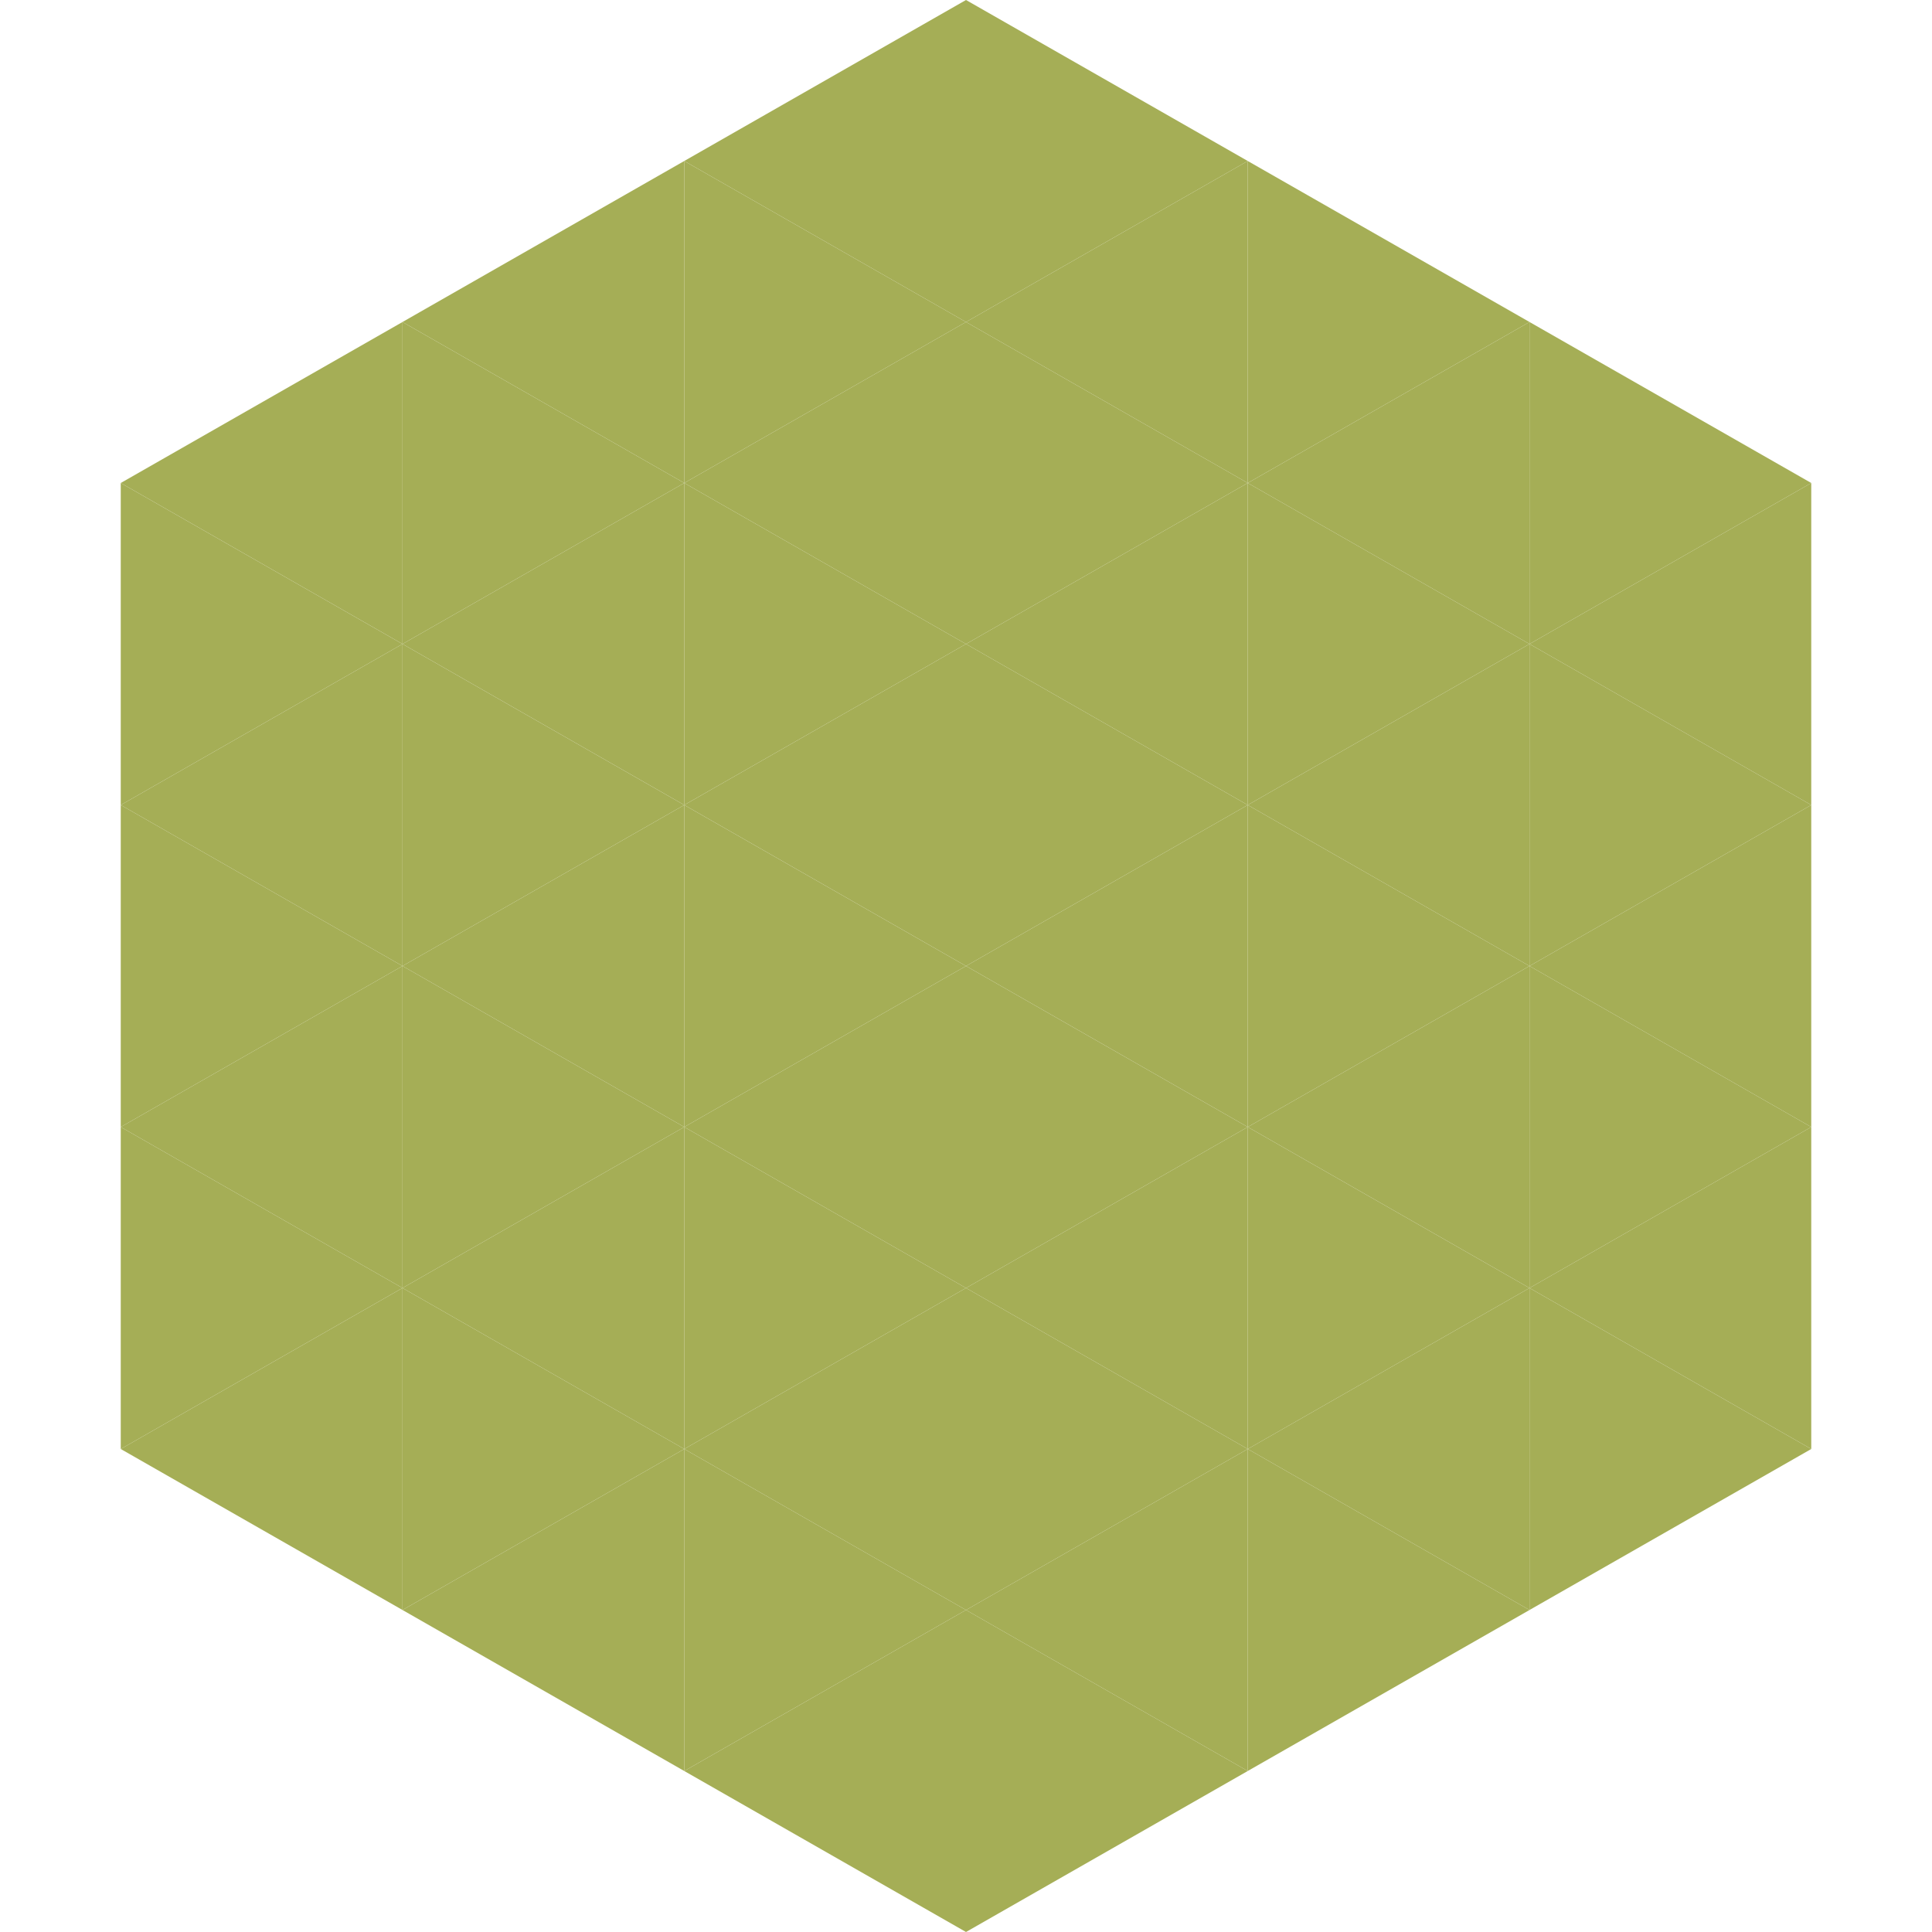
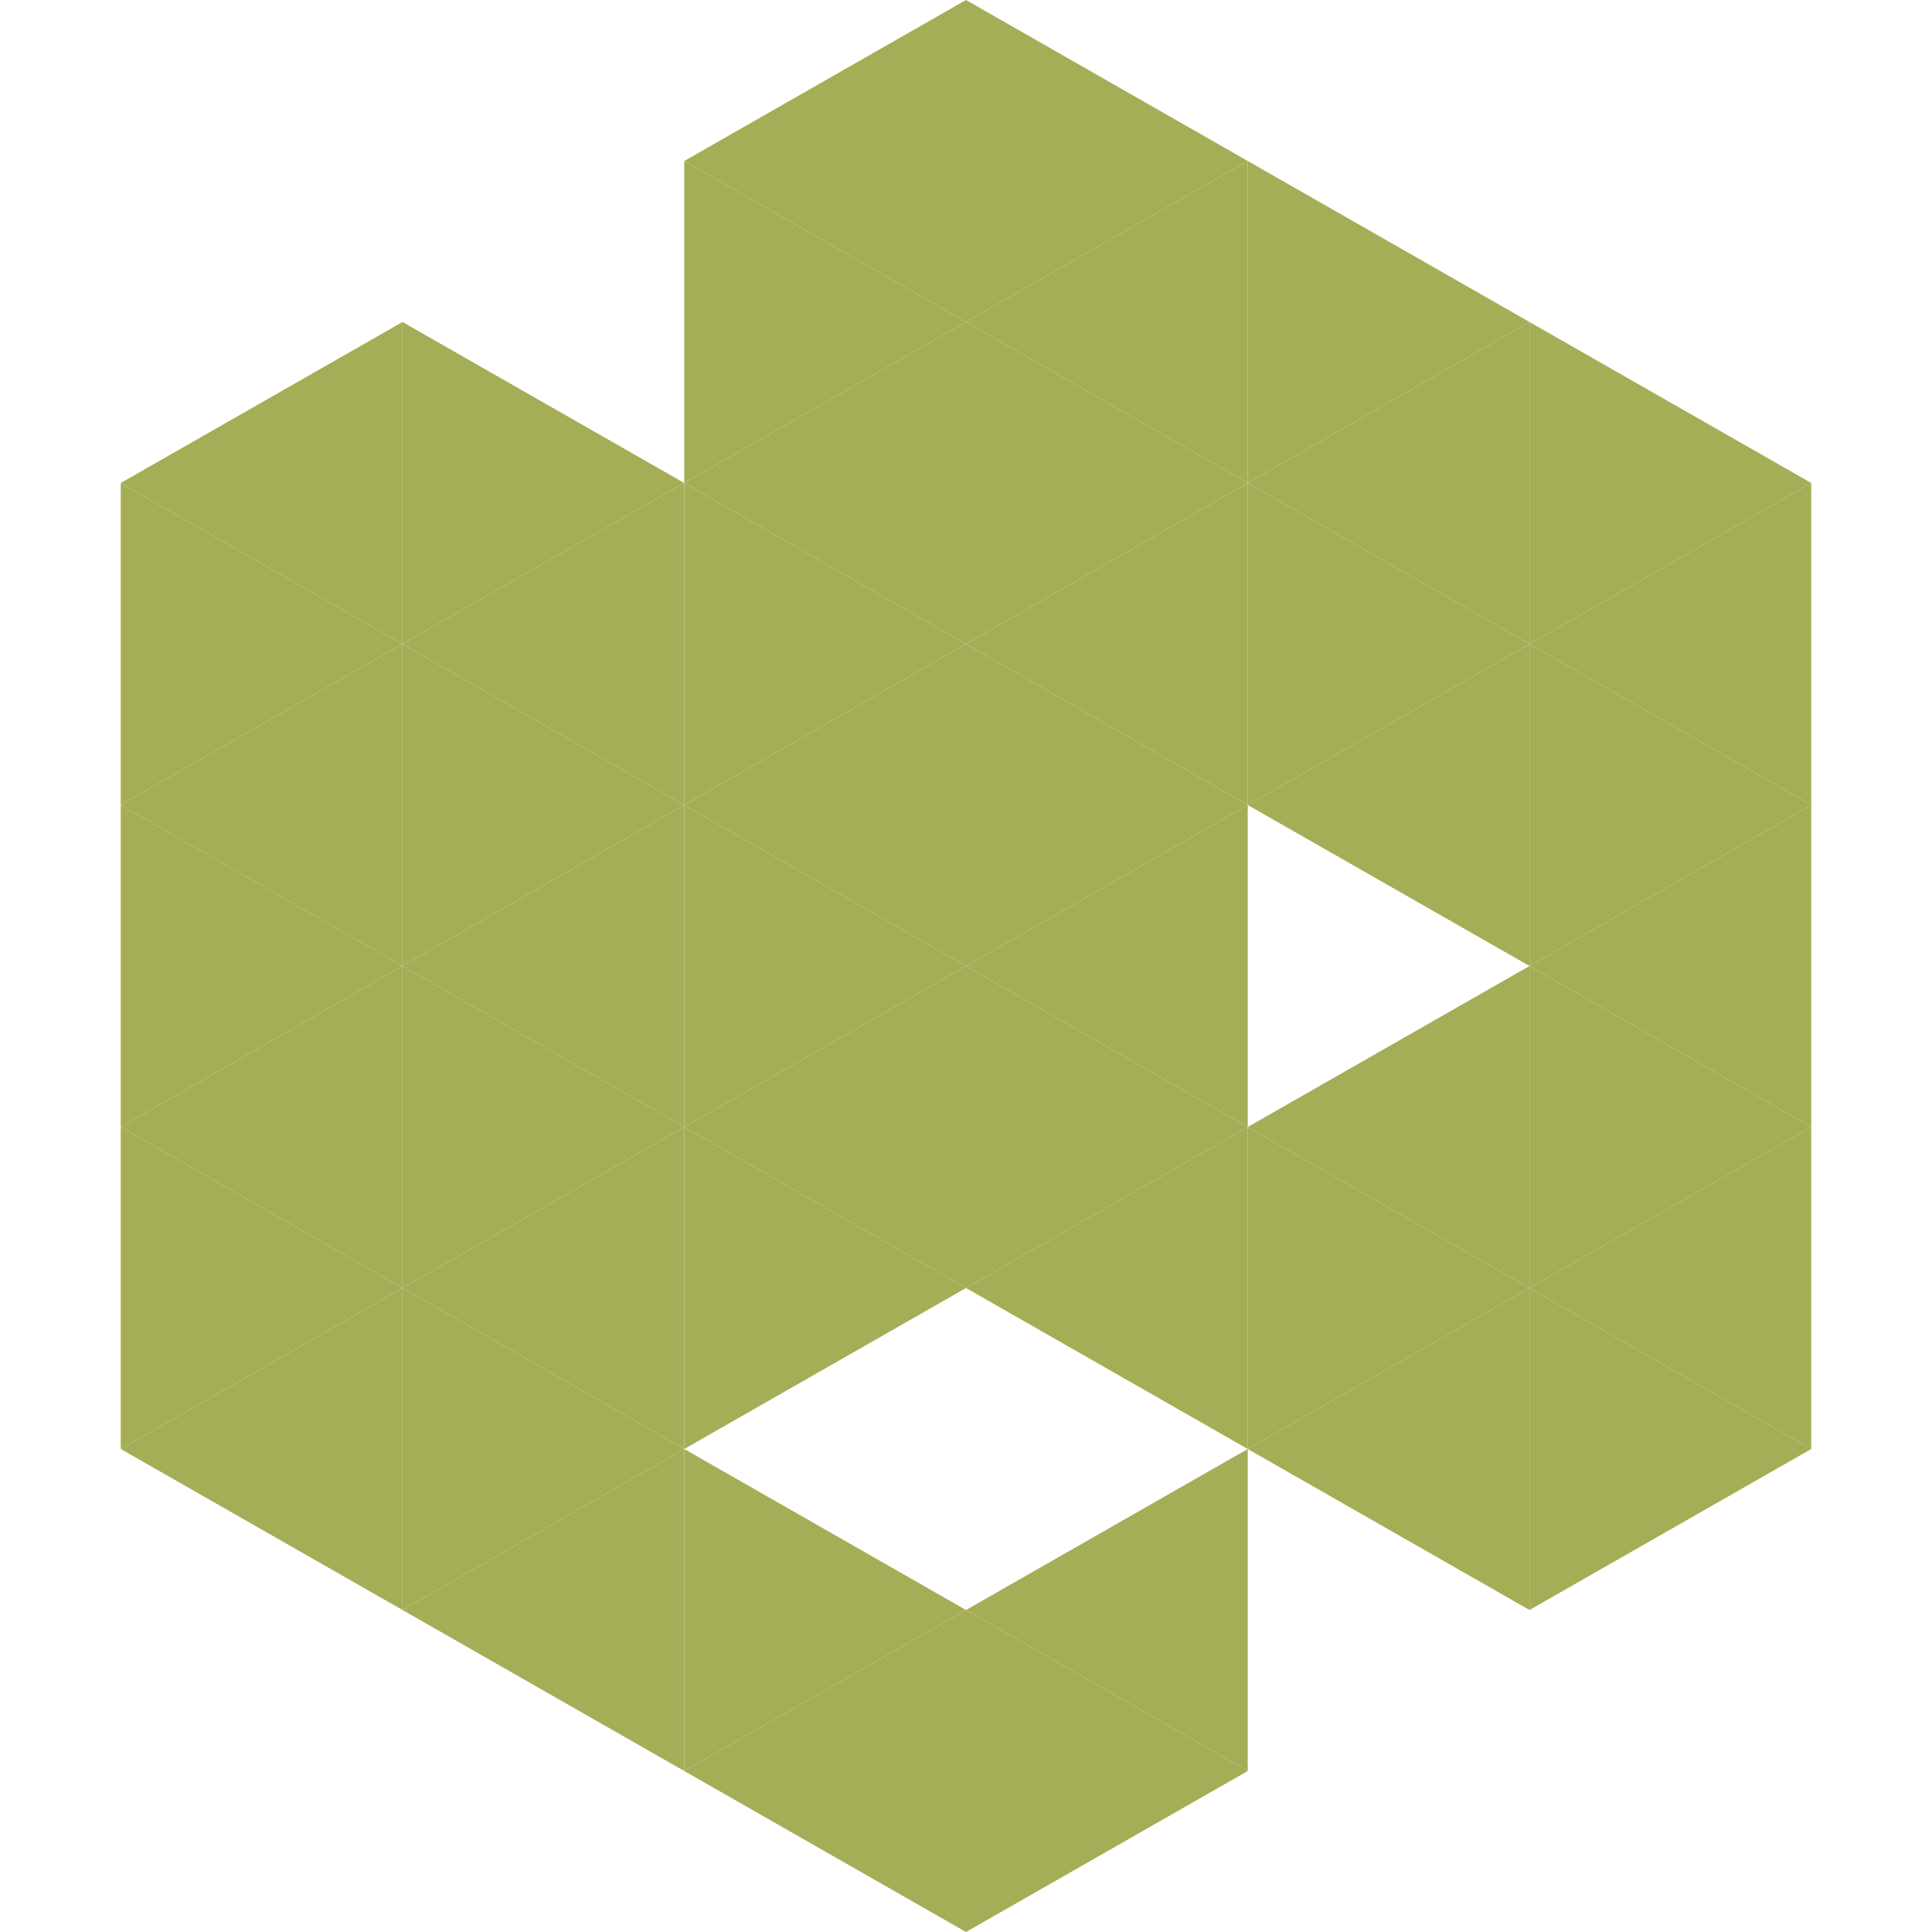
<svg xmlns="http://www.w3.org/2000/svg" width="240" height="240">
  <polygon points="50,40 15,60 50,80" style="fill:rgb(165,174,86)" />
  <polygon points="190,40 225,60 190,80" style="fill:rgb(165,174,86)" />
  <polygon points="15,60 50,80 15,100" style="fill:rgb(165,174,86)" />
  <polygon points="225,60 190,80 225,100" style="fill:rgb(165,174,86)" />
  <polygon points="50,80 15,100 50,120" style="fill:rgb(165,174,86)" />
  <polygon points="190,80 225,100 190,120" style="fill:rgb(165,174,86)" />
  <polygon points="15,100 50,120 15,140" style="fill:rgb(165,174,86)" />
  <polygon points="225,100 190,120 225,140" style="fill:rgb(165,174,86)" />
  <polygon points="50,120 15,140 50,160" style="fill:rgb(165,174,86)" />
  <polygon points="190,120 225,140 190,160" style="fill:rgb(165,174,86)" />
  <polygon points="15,140 50,160 15,180" style="fill:rgb(165,174,86)" />
  <polygon points="225,140 190,160 225,180" style="fill:rgb(165,174,86)" />
  <polygon points="50,160 15,180 50,200" style="fill:rgb(165,174,86)" />
  <polygon points="190,160 225,180 190,200" style="fill:rgb(165,174,86)" />
  <polygon points="15,180 50,200 15,220" style="fill:rgb(255,255,255); fill-opacity:0" />
  <polygon points="225,180 190,200 225,220" style="fill:rgb(255,255,255); fill-opacity:0" />
  <polygon points="50,0 85,20 50,40" style="fill:rgb(255,255,255); fill-opacity:0" />
  <polygon points="190,0 155,20 190,40" style="fill:rgb(255,255,255); fill-opacity:0" />
-   <polygon points="85,20 50,40 85,60" style="fill:rgb(165,174,86)" />
  <polygon points="155,20 190,40 155,60" style="fill:rgb(165,174,86)" />
  <polygon points="50,40 85,60 50,80" style="fill:rgb(165,174,86)" />
  <polygon points="190,40 155,60 190,80" style="fill:rgb(165,174,86)" />
  <polygon points="85,60 50,80 85,100" style="fill:rgb(165,174,86)" />
  <polygon points="155,60 190,80 155,100" style="fill:rgb(165,174,86)" />
  <polygon points="50,80 85,100 50,120" style="fill:rgb(165,174,86)" />
  <polygon points="190,80 155,100 190,120" style="fill:rgb(165,174,86)" />
  <polygon points="85,100 50,120 85,140" style="fill:rgb(165,174,86)" />
-   <polygon points="155,100 190,120 155,140" style="fill:rgb(165,174,86)" />
  <polygon points="50,120 85,140 50,160" style="fill:rgb(165,174,86)" />
  <polygon points="190,120 155,140 190,160" style="fill:rgb(165,174,86)" />
  <polygon points="85,140 50,160 85,180" style="fill:rgb(165,174,86)" />
  <polygon points="155,140 190,160 155,180" style="fill:rgb(165,174,86)" />
  <polygon points="50,160 85,180 50,200" style="fill:rgb(165,174,86)" />
  <polygon points="190,160 155,180 190,200" style="fill:rgb(165,174,86)" />
  <polygon points="85,180 50,200 85,220" style="fill:rgb(165,174,86)" />
-   <polygon points="155,180 190,200 155,220" style="fill:rgb(165,174,86)" />
  <polygon points="120,0 85,20 120,40" style="fill:rgb(165,174,86)" />
  <polygon points="120,0 155,20 120,40" style="fill:rgb(165,174,86)" />
  <polygon points="85,20 120,40 85,60" style="fill:rgb(165,174,86)" />
  <polygon points="155,20 120,40 155,60" style="fill:rgb(165,174,86)" />
  <polygon points="120,40 85,60 120,80" style="fill:rgb(165,174,86)" />
  <polygon points="120,40 155,60 120,80" style="fill:rgb(165,174,86)" />
  <polygon points="85,60 120,80 85,100" style="fill:rgb(165,174,86)" />
  <polygon points="155,60 120,80 155,100" style="fill:rgb(165,174,86)" />
  <polygon points="120,80 85,100 120,120" style="fill:rgb(165,174,86)" />
  <polygon points="120,80 155,100 120,120" style="fill:rgb(165,174,86)" />
  <polygon points="85,100 120,120 85,140" style="fill:rgb(165,174,86)" />
  <polygon points="155,100 120,120 155,140" style="fill:rgb(165,174,86)" />
  <polygon points="120,120 85,140 120,160" style="fill:rgb(165,174,86)" />
  <polygon points="120,120 155,140 120,160" style="fill:rgb(165,174,86)" />
  <polygon points="85,140 120,160 85,180" style="fill:rgb(165,174,86)" />
  <polygon points="155,140 120,160 155,180" style="fill:rgb(165,174,86)" />
-   <polygon points="120,160 85,180 120,200" style="fill:rgb(165,174,86)" />
-   <polygon points="120,160 155,180 120,200" style="fill:rgb(165,174,86)" />
  <polygon points="85,180 120,200 85,220" style="fill:rgb(165,174,86)" />
  <polygon points="155,180 120,200 155,220" style="fill:rgb(165,174,86)" />
  <polygon points="120,200 85,220 120,240" style="fill:rgb(165,174,86)" />
  <polygon points="120,200 155,220 120,240" style="fill:rgb(165,174,86)" />
  <polygon points="85,220 120,240 85,260" style="fill:rgb(255,255,255); fill-opacity:0" />
  <polygon points="155,220 120,240 155,260" style="fill:rgb(255,255,255); fill-opacity:0" />
</svg>